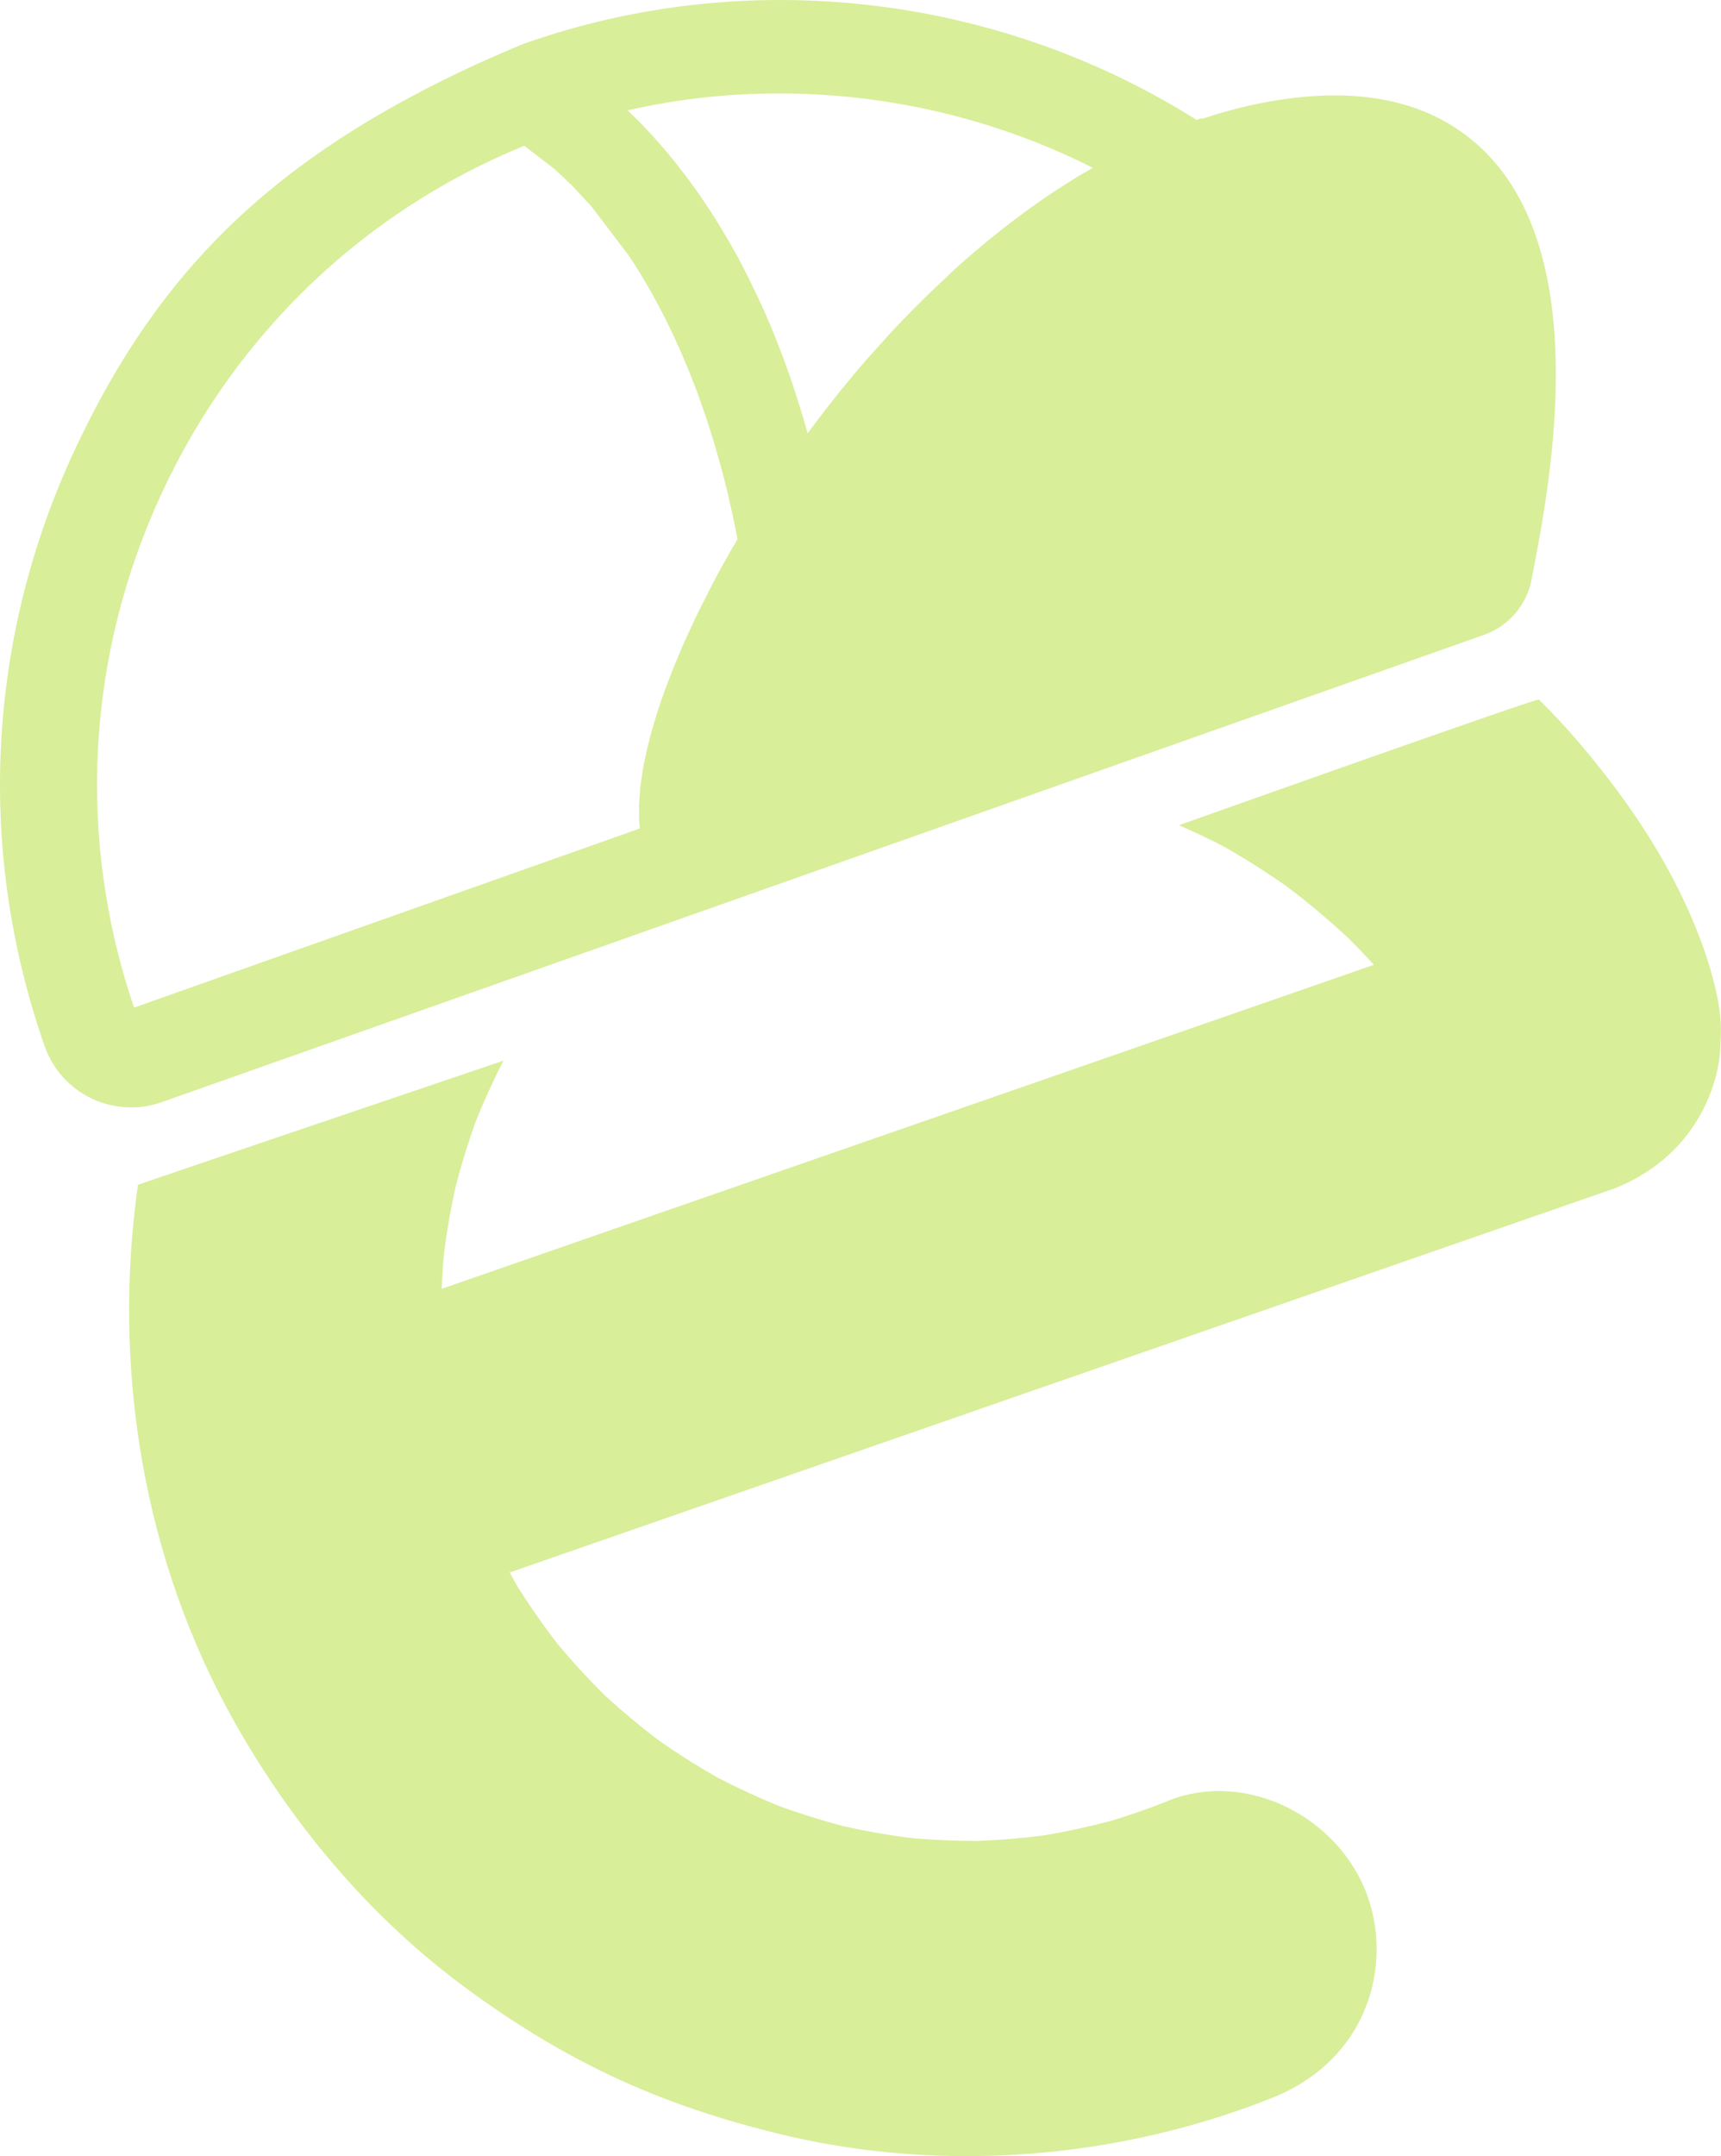
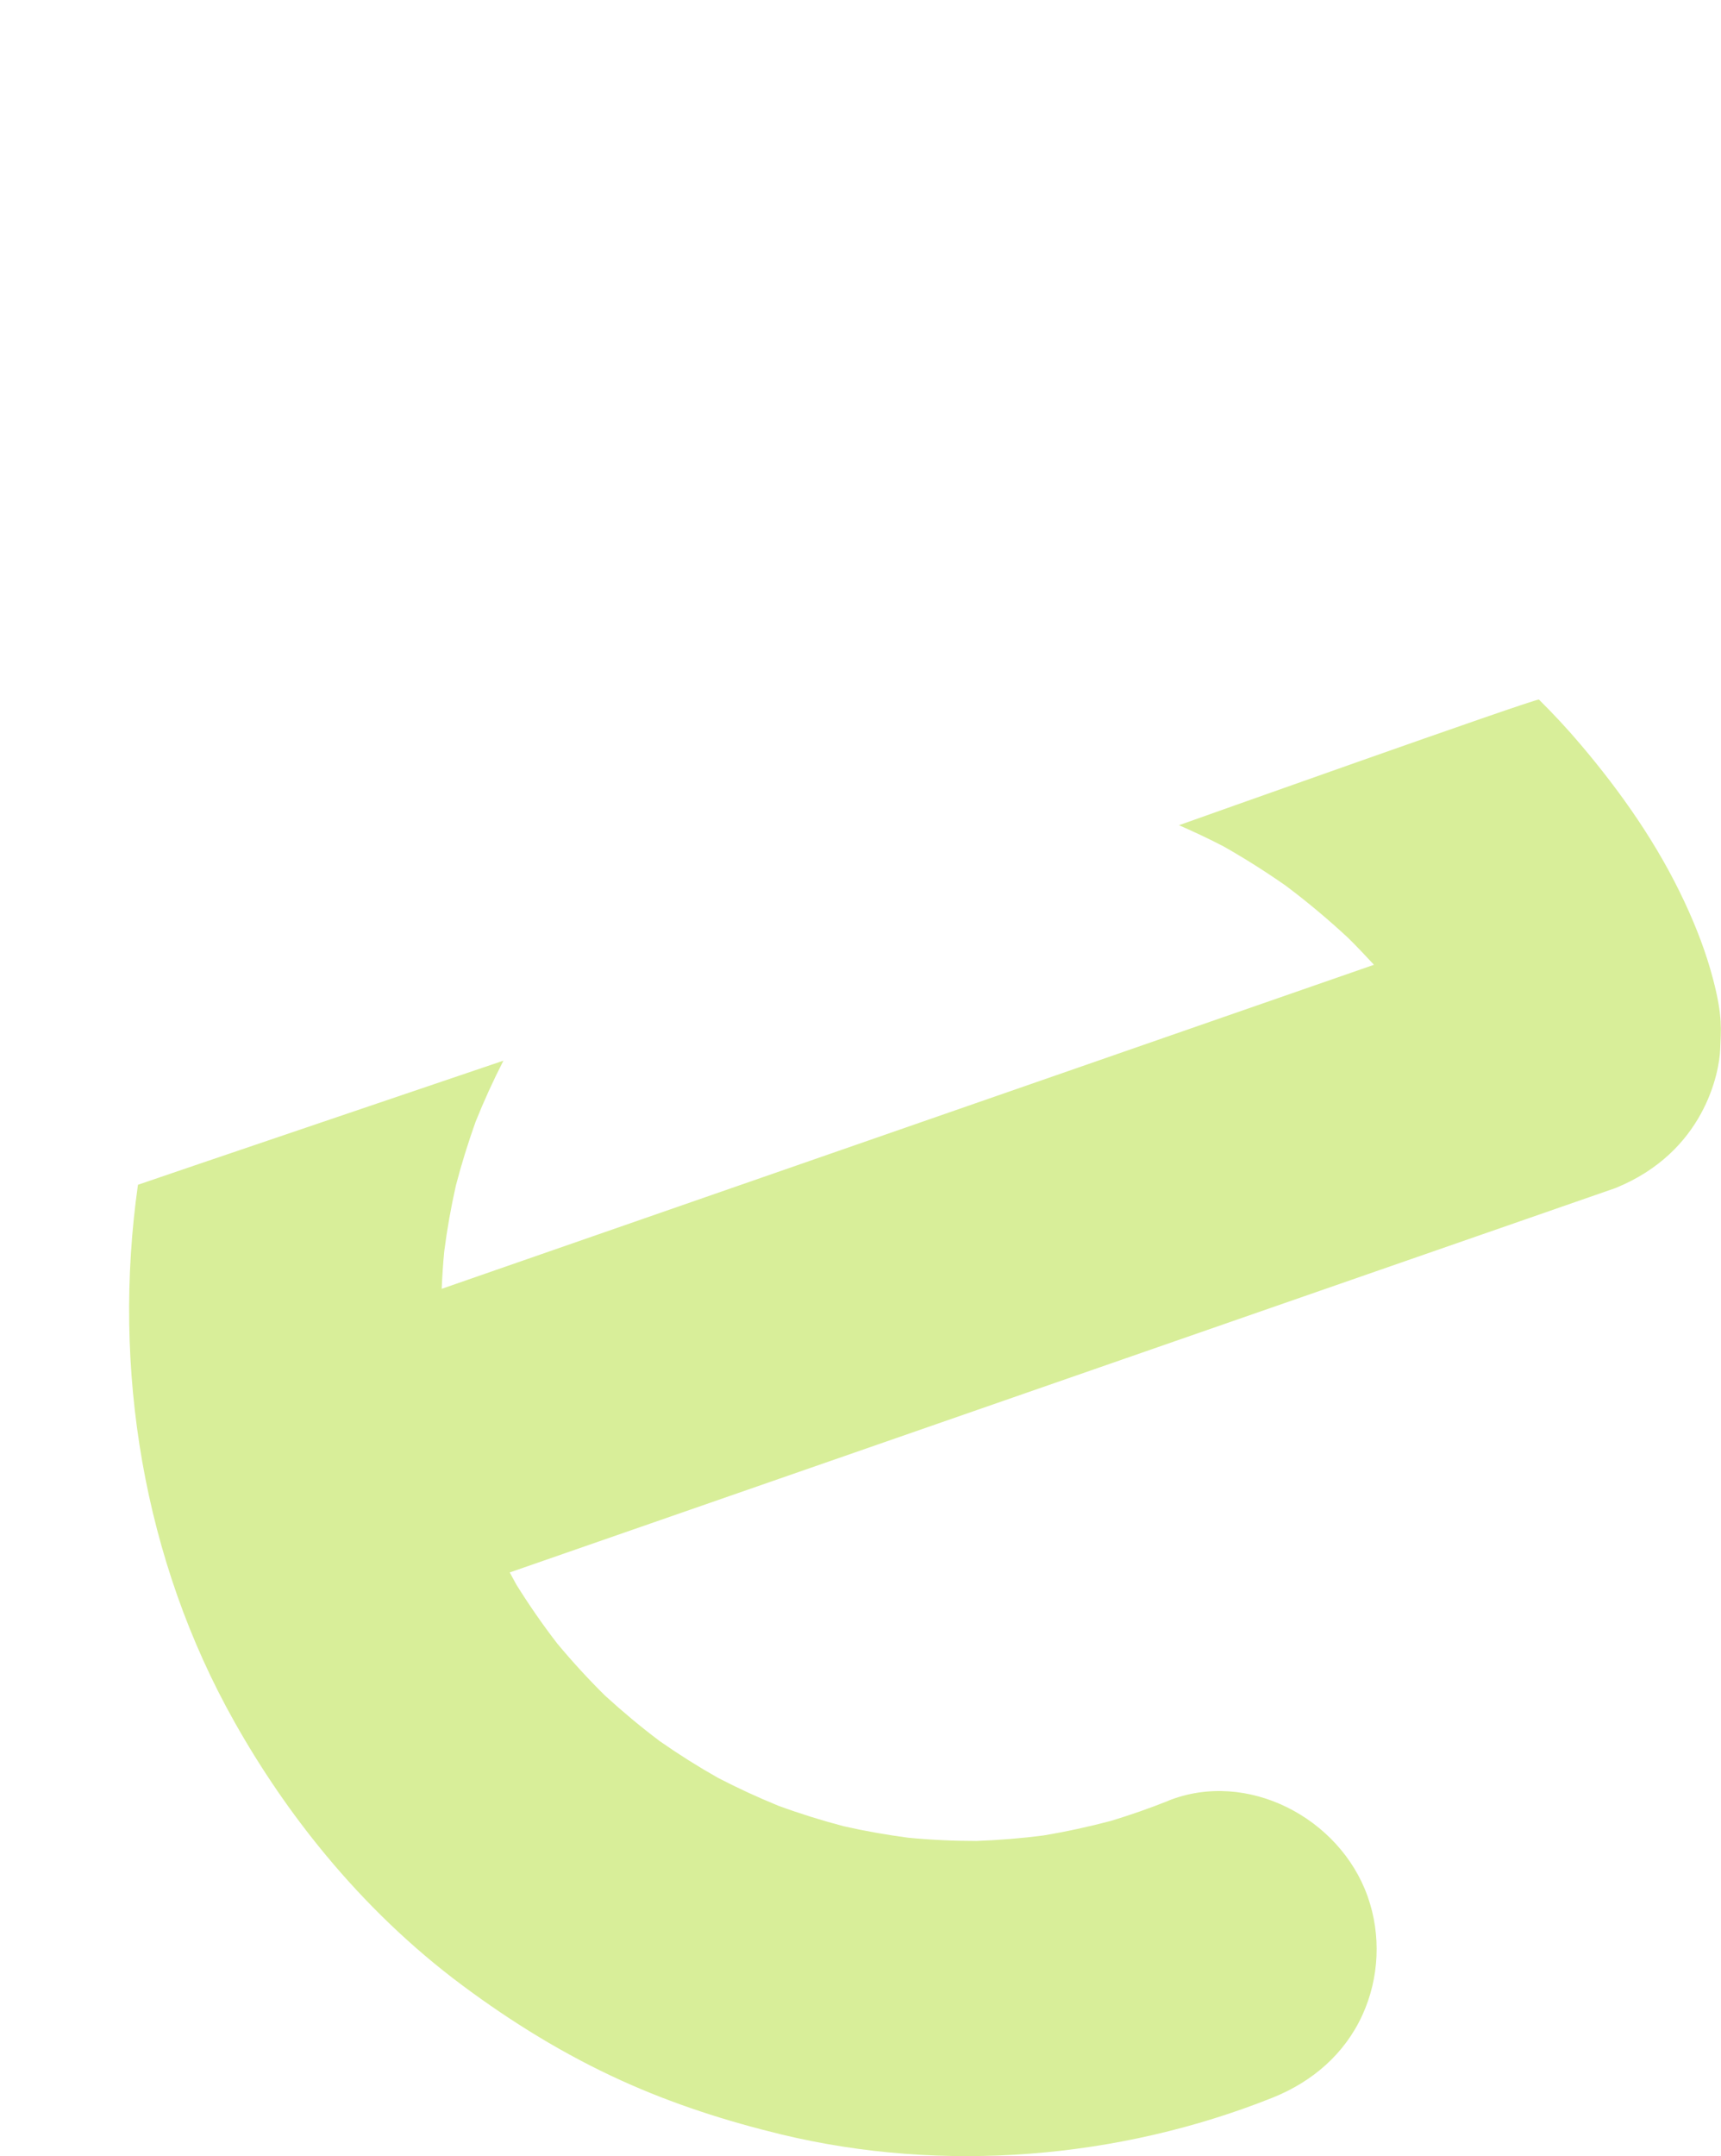
<svg xmlns="http://www.w3.org/2000/svg" width="99" height="124" viewBox="0 0 99 124" fill="none">
  <g clip-path="url(#clip0_313_18)">
    <path d="M67.191 103.567C66.118 103.996 65.026 104.375 63.921 104.712C62.63 105.054 61.325 105.337 60.011 105.556C58.734 105.72 57.457 105.825 56.17 105.871C54.856 105.871 53.552 105.811 52.243 105.684C50.997 105.519 49.756 105.301 48.528 105.022C47.264 104.689 46.019 104.302 44.787 103.85C43.6 103.367 42.436 102.829 41.294 102.236C40.148 101.588 39.034 100.886 37.951 100.129C36.859 99.308 35.813 98.432 34.803 97.511C33.838 96.557 32.923 95.559 32.053 94.514C31.215 93.429 30.436 92.302 29.707 91.135C29.575 90.902 29.453 90.66 29.322 90.428L92.921 68.326C98.031 66.255 98.909 61.694 98.955 60.317C98.991 59.245 99.118 58.502 98.542 56.303C98.139 54.767 97.578 53.321 96.907 51.88C95.371 48.582 93.251 45.554 90.905 42.794C90.153 41.905 89.356 41.052 88.527 40.231C88.423 40.126 67.821 47.456 67.821 47.456C68.691 47.839 69.551 48.24 70.398 48.682C71.621 49.376 72.808 50.128 73.963 50.935C75.209 51.87 76.4 52.869 77.546 53.932C78.058 54.438 78.552 54.958 79.037 55.483L25.408 74.118C25.44 73.402 25.485 72.686 25.553 71.975C25.716 70.702 25.942 69.434 26.223 68.184C26.545 66.944 26.925 65.726 27.356 64.517C27.836 63.318 28.37 62.146 28.959 60.997C28.959 60.997 7.936 68.121 7.936 68.134C6.437 78.706 8.24 89.725 13.503 99.052C15.012 101.729 16.751 104.279 18.713 106.646C21.027 109.442 23.655 111.982 26.567 114.153C29.444 116.297 32.479 118.167 35.745 119.649C38.717 120.999 41.792 121.984 44.954 122.75C54.227 124.985 64.36 124.169 73.212 120.63C75.476 119.722 77.338 118.139 78.371 115.882C79.345 113.752 79.458 111.271 78.674 109.063C77.075 104.543 71.739 101.739 67.187 103.563L67.191 103.567Z" fill="#D8EE99" />
-     <path d="M7.932 63.674C8.394 63.637 8.847 63.542 9.277 63.391L85.379 36.505C86.783 36.008 87.83 34.786 88.106 33.312L88.215 32.742C89.148 27.867 91.63 14.919 85.433 8.739C82.43 5.742 78.036 4.812 72.365 5.966C71.309 6.18 70.227 6.476 69.126 6.841L69.085 6.8L68.84 6.901C57.312 -0.365 42.916 -2.007 30.124 2.518C29.875 2.609 27.959 3.439 27.37 3.713C15.837 9.044 9.15 15.47 4.29 25.892C-0.756 36.719 -1.372 48.883 2.56 60.139C3.026 61.476 3.982 62.552 5.255 63.163C5.961 63.505 6.745 63.683 7.529 63.683C7.665 63.683 7.801 63.683 7.936 63.669L7.932 63.674ZM54.399 15.981C54.214 16.155 54.032 16.328 53.842 16.506L53.394 16.934C53.221 17.103 53.049 17.272 52.864 17.459L52.438 17.883C52.261 18.061 52.093 18.239 51.926 18.412L51.536 18.818C51.382 18.978 51.237 19.137 51.092 19.297L49.883 20.642C49.625 20.939 49.376 21.226 49.136 21.514C48.642 22.102 48.134 22.731 47.582 23.434L47.115 24.049C46.893 24.337 46.676 24.629 46.458 24.921C46.327 24.446 46.187 23.981 46.046 23.511L45.938 23.165C45.811 22.763 45.684 22.371 45.552 21.979L45.394 21.523C45.267 21.158 45.136 20.797 45 20.442L44.859 20.068C44.678 19.598 44.497 19.142 44.302 18.677L44.248 18.554C44.08 18.157 43.913 17.774 43.731 17.386L43.564 17.03C43.419 16.72 43.274 16.419 43.129 16.127L42.957 15.781C42.767 15.407 42.576 15.042 42.4 14.713L42.359 14.636C42.155 14.262 41.947 13.902 41.729 13.537L41.571 13.272C41.417 13.012 41.258 12.757 41.1 12.506L40.914 12.219C40.742 11.959 40.574 11.699 40.407 11.457L40.284 11.274C40.071 10.969 39.863 10.672 39.641 10.376L39.519 10.212C39.351 9.988 39.183 9.769 39.011 9.55L38.83 9.322C38.672 9.122 38.513 8.93 38.359 8.748L38.2 8.561C37.992 8.319 37.788 8.086 37.566 7.84L37.535 7.804C37.349 7.603 37.168 7.411 36.977 7.211L36.814 7.047C36.669 6.896 36.524 6.755 36.361 6.595L36.216 6.454L36.103 6.344C45.036 4.31 54.648 5.496 62.865 9.651C62.829 9.674 62.793 9.696 62.752 9.715C62.508 9.856 62.268 9.997 62.018 10.143C61.815 10.267 61.615 10.394 61.416 10.517C61.18 10.668 60.945 10.814 60.709 10.969C60.51 11.101 60.315 11.233 60.13 11.361C59.898 11.516 59.672 11.676 59.455 11.831C59.26 11.968 59.069 12.105 58.884 12.246C58.666 12.406 58.449 12.57 58.236 12.729C58.05 12.871 57.869 13.008 57.692 13.149C57.48 13.313 57.271 13.482 57.067 13.646C56.891 13.787 56.714 13.934 56.546 14.075C56.343 14.244 56.143 14.412 55.948 14.581L55.441 15.019C55.242 15.192 55.051 15.366 54.861 15.539M32.81 10.568L34.019 11.867L36.167 14.695C36.262 14.836 36.357 14.982 36.452 15.128C36.538 15.261 36.624 15.402 36.715 15.543C36.81 15.694 36.905 15.849 36.991 15.999L37.258 16.451C37.349 16.611 37.444 16.775 37.539 16.944C37.63 17.103 37.716 17.263 37.802 17.422C37.892 17.596 37.988 17.769 38.078 17.947C38.164 18.116 38.25 18.285 38.336 18.458C38.427 18.64 38.518 18.823 38.608 19.014C38.681 19.165 38.749 19.315 38.83 19.484L38.866 19.566C38.952 19.758 39.043 19.949 39.129 20.145C39.211 20.328 39.288 20.515 39.383 20.743L39.419 20.825C39.492 20.998 39.569 21.172 39.636 21.349C39.709 21.523 39.777 21.705 39.849 21.892L39.958 22.17C40.017 22.321 40.076 22.471 40.13 22.626C40.189 22.791 40.248 22.959 40.316 23.146L40.606 23.976C40.669 24.168 40.733 24.364 40.796 24.565L40.923 24.966C40.968 25.108 41.014 25.249 41.059 25.404C41.127 25.632 41.195 25.869 41.272 26.138L41.489 26.9C41.625 27.406 41.756 27.926 41.883 28.455L42.024 29.089C42.101 29.427 42.178 29.769 42.25 30.12C42.277 30.261 42.309 30.407 42.336 30.553L42.409 30.918C42.413 30.95 42.422 30.982 42.427 31.009L42.074 31.611C41.969 31.794 41.87 31.972 41.77 32.149L41.58 32.487C41.485 32.656 41.389 32.824 41.299 32.993C41.199 33.176 41.109 33.353 41.018 33.527L40.157 35.223C40.076 35.383 39.999 35.547 39.922 35.711C39.84 35.88 39.768 36.049 39.695 36.209L39.319 37.029C39.251 37.185 39.188 37.335 39.106 37.527L38.962 37.878C38.898 38.028 38.835 38.179 38.776 38.32C38.712 38.471 38.658 38.621 38.59 38.795L38.45 39.155C38.395 39.296 38.341 39.438 38.286 39.584C38.228 39.748 38.173 39.903 38.123 40.049L37.997 40.414C37.951 40.546 37.906 40.678 37.865 40.797C37.815 40.956 37.766 41.107 37.72 41.271L37.616 41.609C37.575 41.736 37.539 41.864 37.507 41.978C37.462 42.138 37.421 42.293 37.385 42.443L37.308 42.74C37.276 42.867 37.24 42.995 37.213 43.123C37.177 43.282 37.145 43.433 37.118 43.57L37.059 43.852C37.032 43.971 37.009 44.094 36.986 44.213C36.959 44.368 36.941 44.514 36.923 44.651L36.882 44.929C36.864 45.043 36.846 45.157 36.837 45.262C36.819 45.426 36.81 45.577 36.801 45.709L36.783 45.941C36.774 46.055 36.764 46.165 36.76 46.265C36.755 46.434 36.76 46.598 36.76 46.726V46.922C36.76 47.031 36.76 47.145 36.769 47.246C36.778 47.387 36.792 47.52 36.81 47.643L7.71 57.946C4.394 48.185 4.965 37.663 9.336 28.291C13.585 19.178 20.955 12.141 30.155 8.383L31.877 9.706C32.185 9.979 32.493 10.271 32.796 10.572L32.81 10.568Z" fill="#D8EE99" />
  </g>
  <defs>
    <clipPath id="clip0_313_18">
      <rect width="99" height="124" fill="white" />
    </clipPath>
  </defs>
</svg>